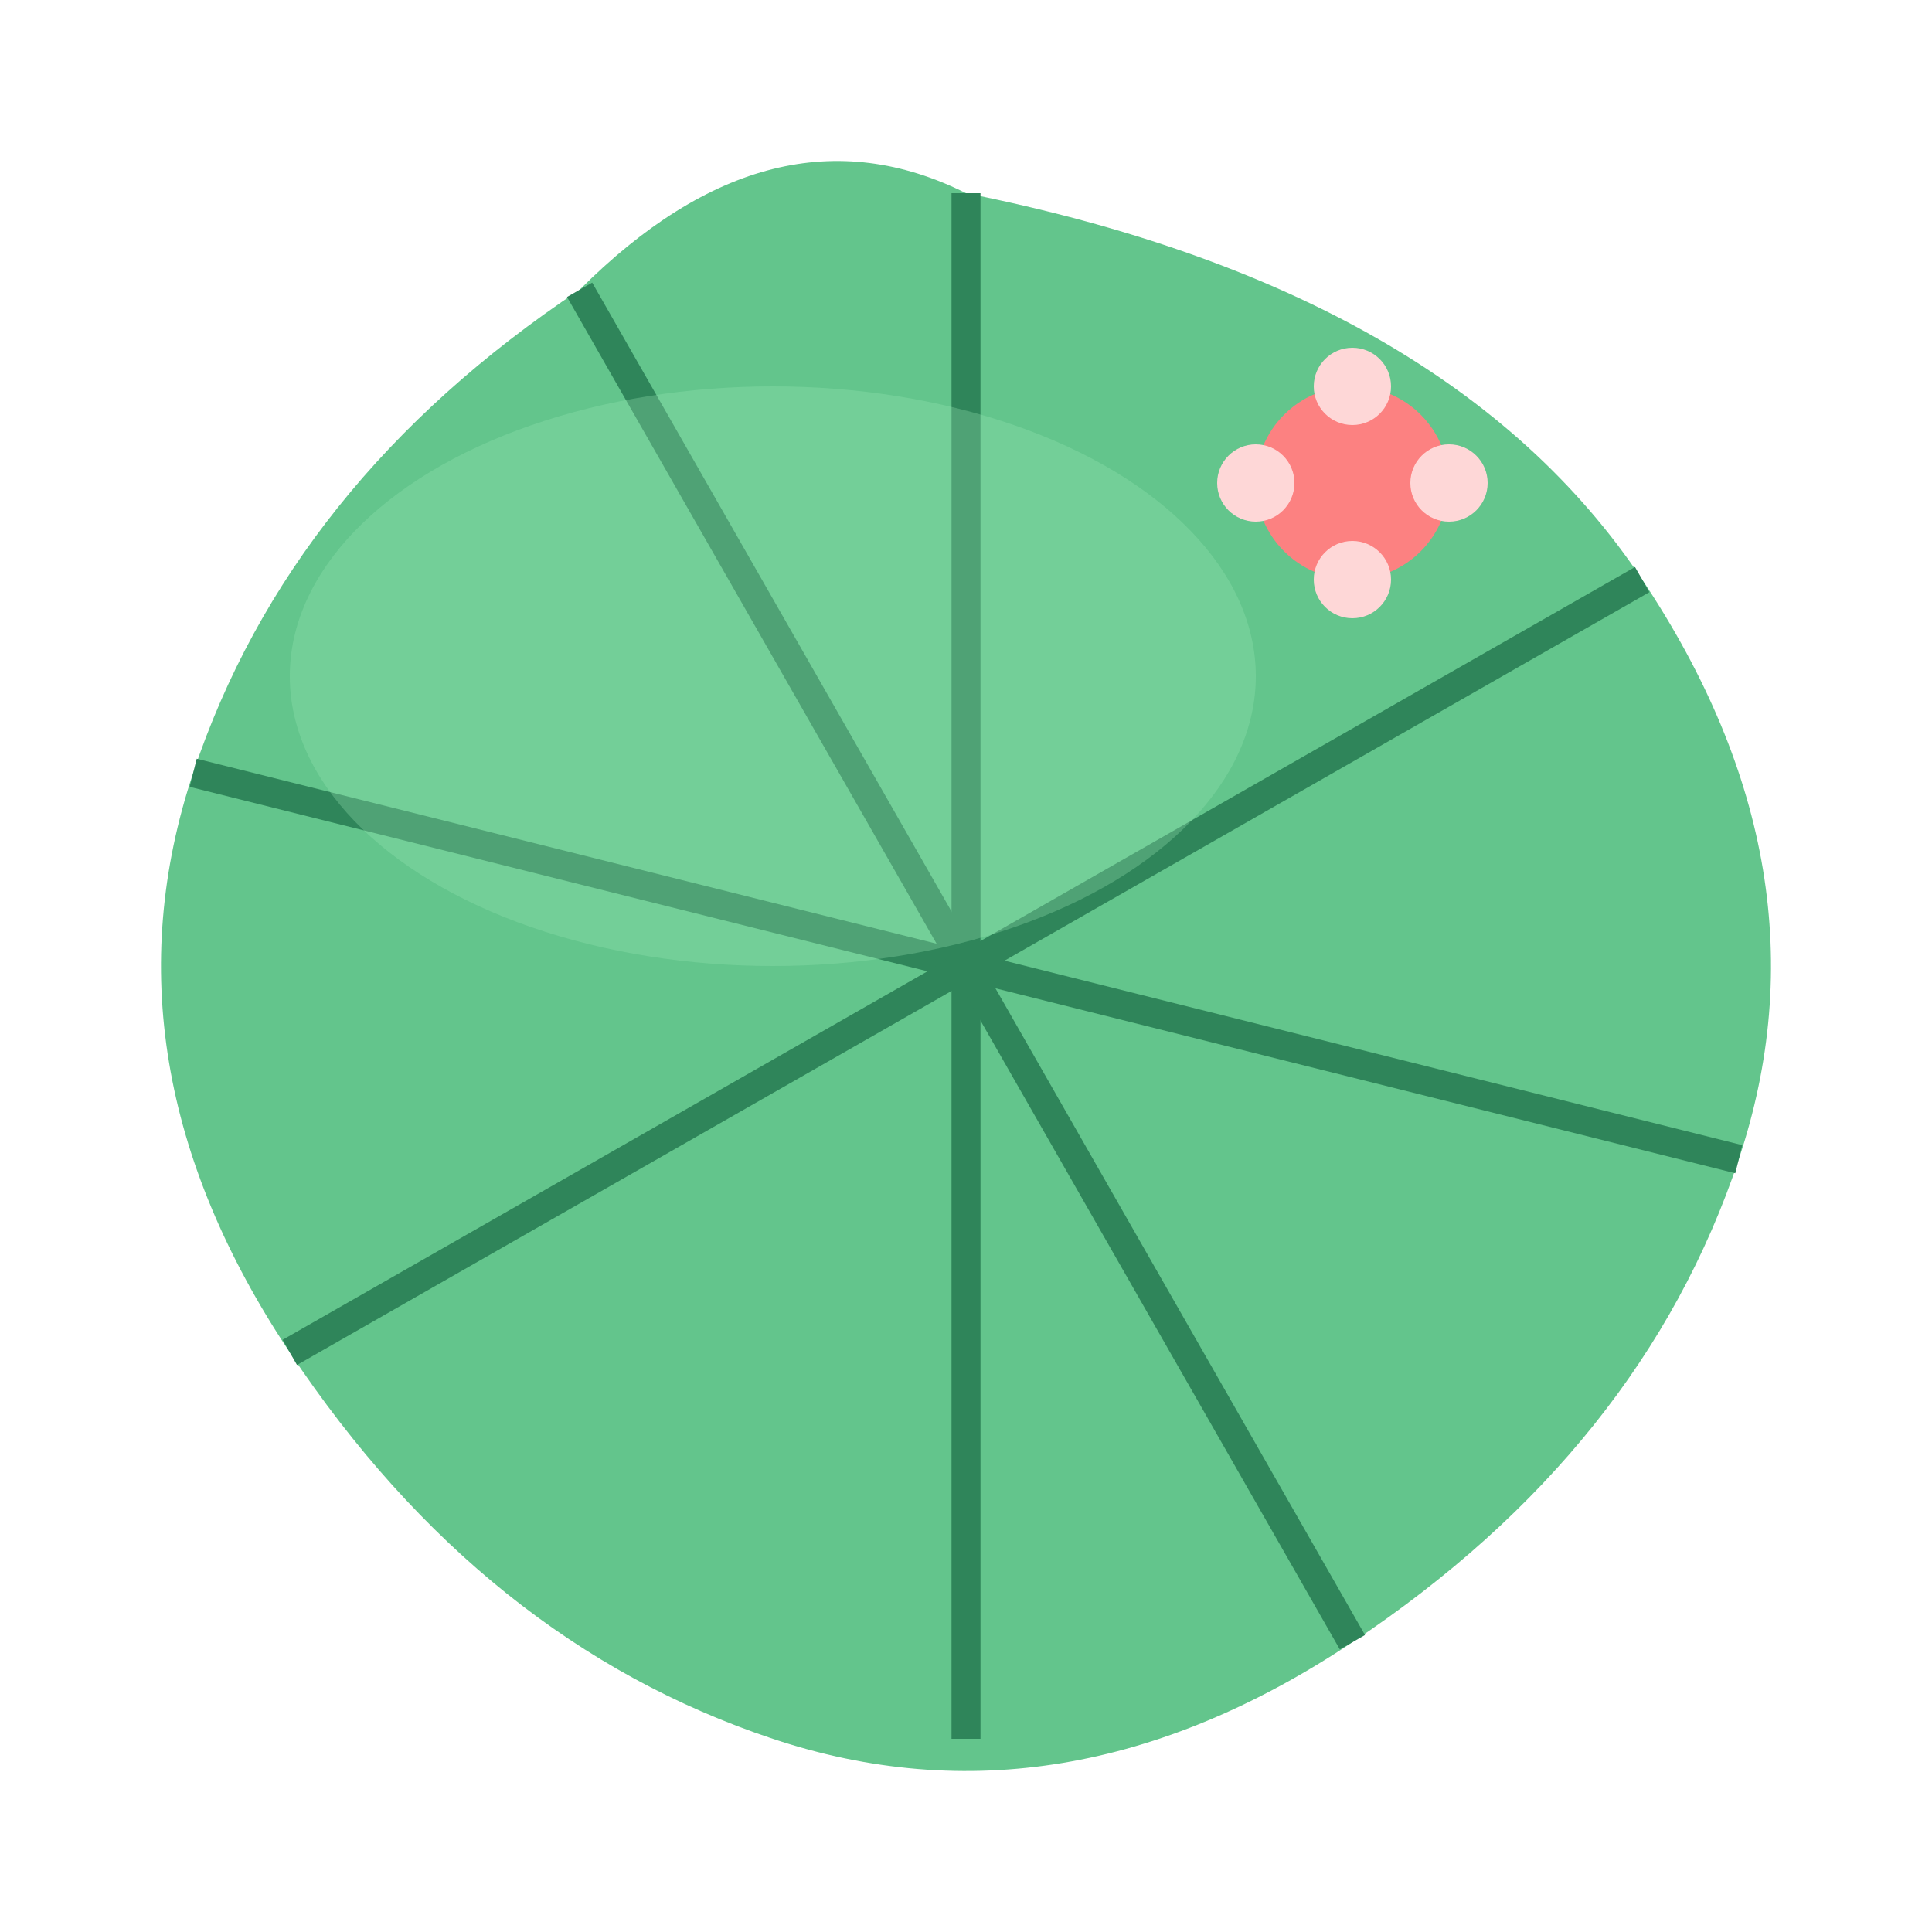
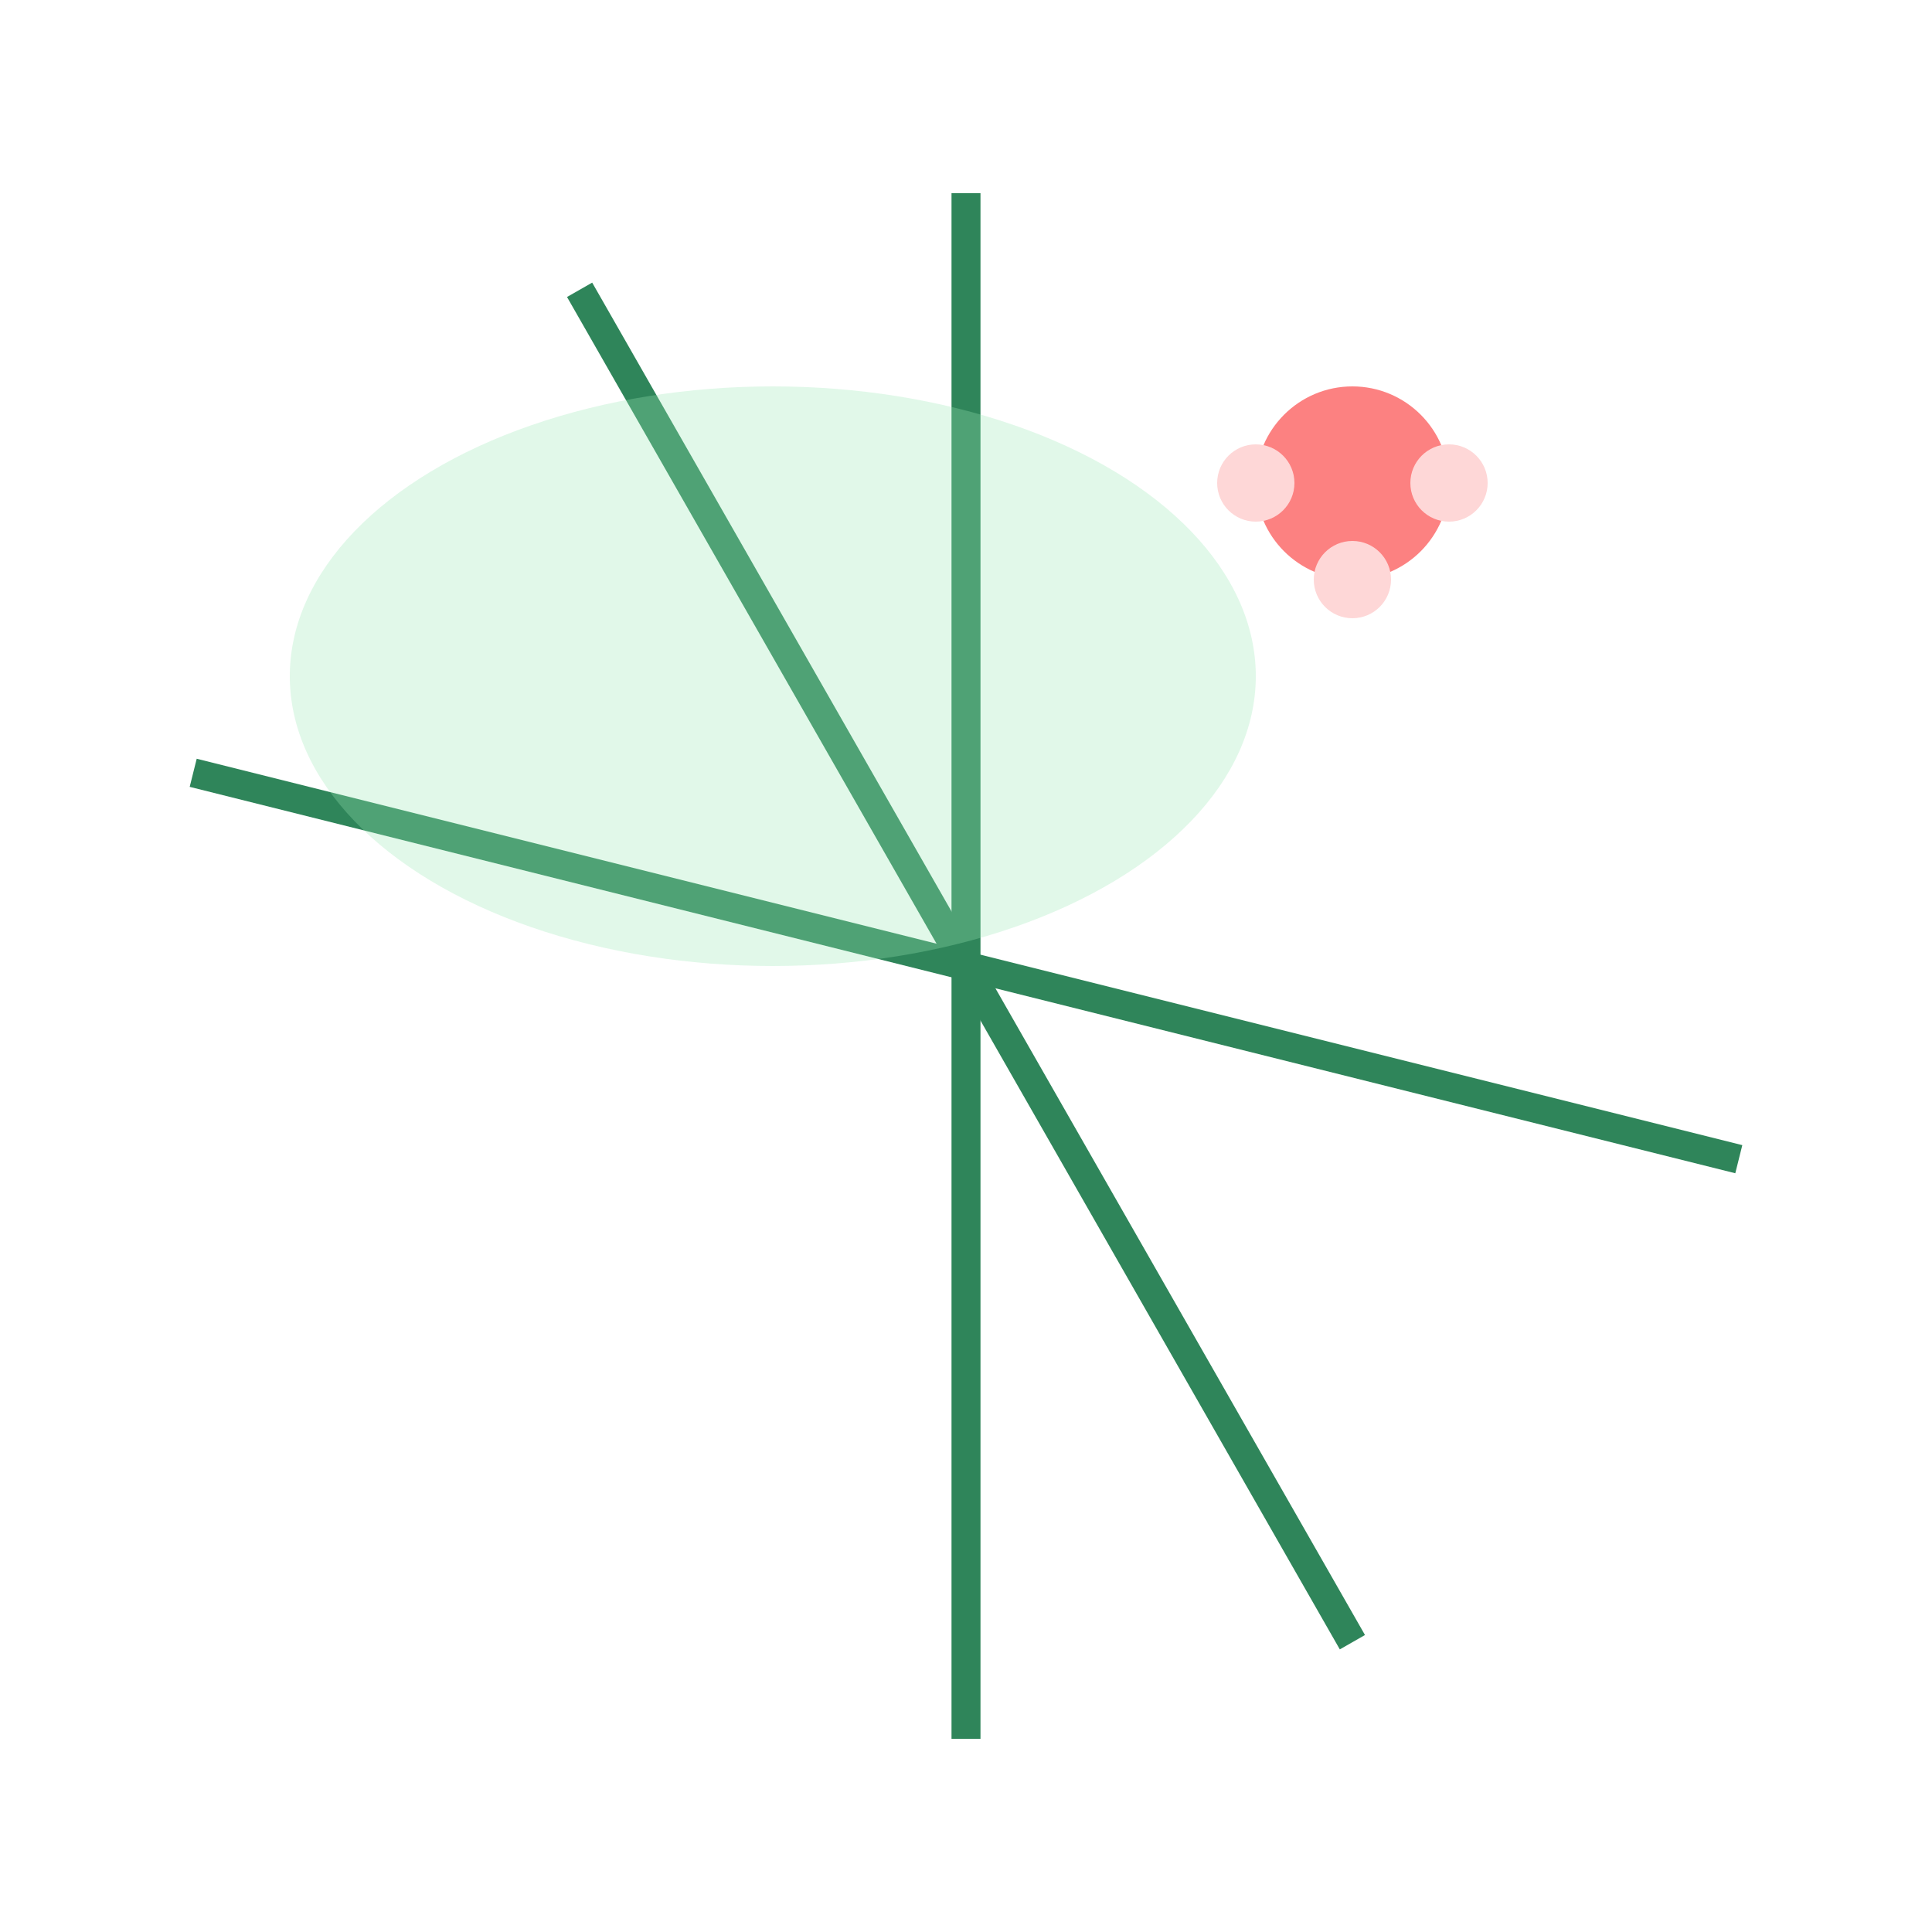
<svg xmlns="http://www.w3.org/2000/svg" width="100" height="100" viewBox="0 0 100 100">
-   <path d="M 50 10             Q 75 15 85 30             Q 95 45 90 60             Q 85 75 70 85             Q 55 95 40 90             Q 25 85 15 70             Q 5 55 10 40             Q 15 25 30 15             Q 40 5 50 10 Z" fill="#48bb78" fill-opacity="0.85" />
  <path d="M 50 10 Q 50 50 50 90" fill="none" stroke="#2f855a" stroke-width="1.5" />
  <path d="M 10 40 Q 50 50 90 60" fill="none" stroke="#2f855a" stroke-width="1.5" />
  <path d="M 30 15 Q 50 50 70 85" fill="none" stroke="#2f855a" stroke-width="1.5" />
-   <path d="M 15 70 Q 50 50 85 30" fill="none" stroke="#2f855a" stroke-width="1.5" />
  <ellipse cx="40" cy="35" rx="25" ry="15" fill="#9ae6b4" opacity="0.3" />
  <circle cx="70" cy="25" r="5" fill="#fc8181" />
-   <circle cx="70" cy="20" r="2" fill="#fed7d7" />
  <circle cx="75" cy="25" r="2" fill="#fed7d7" />
  <circle cx="70" cy="30" r="2" fill="#fed7d7" />
  <circle cx="65" cy="25" r="2" fill="#fed7d7" />
</svg>